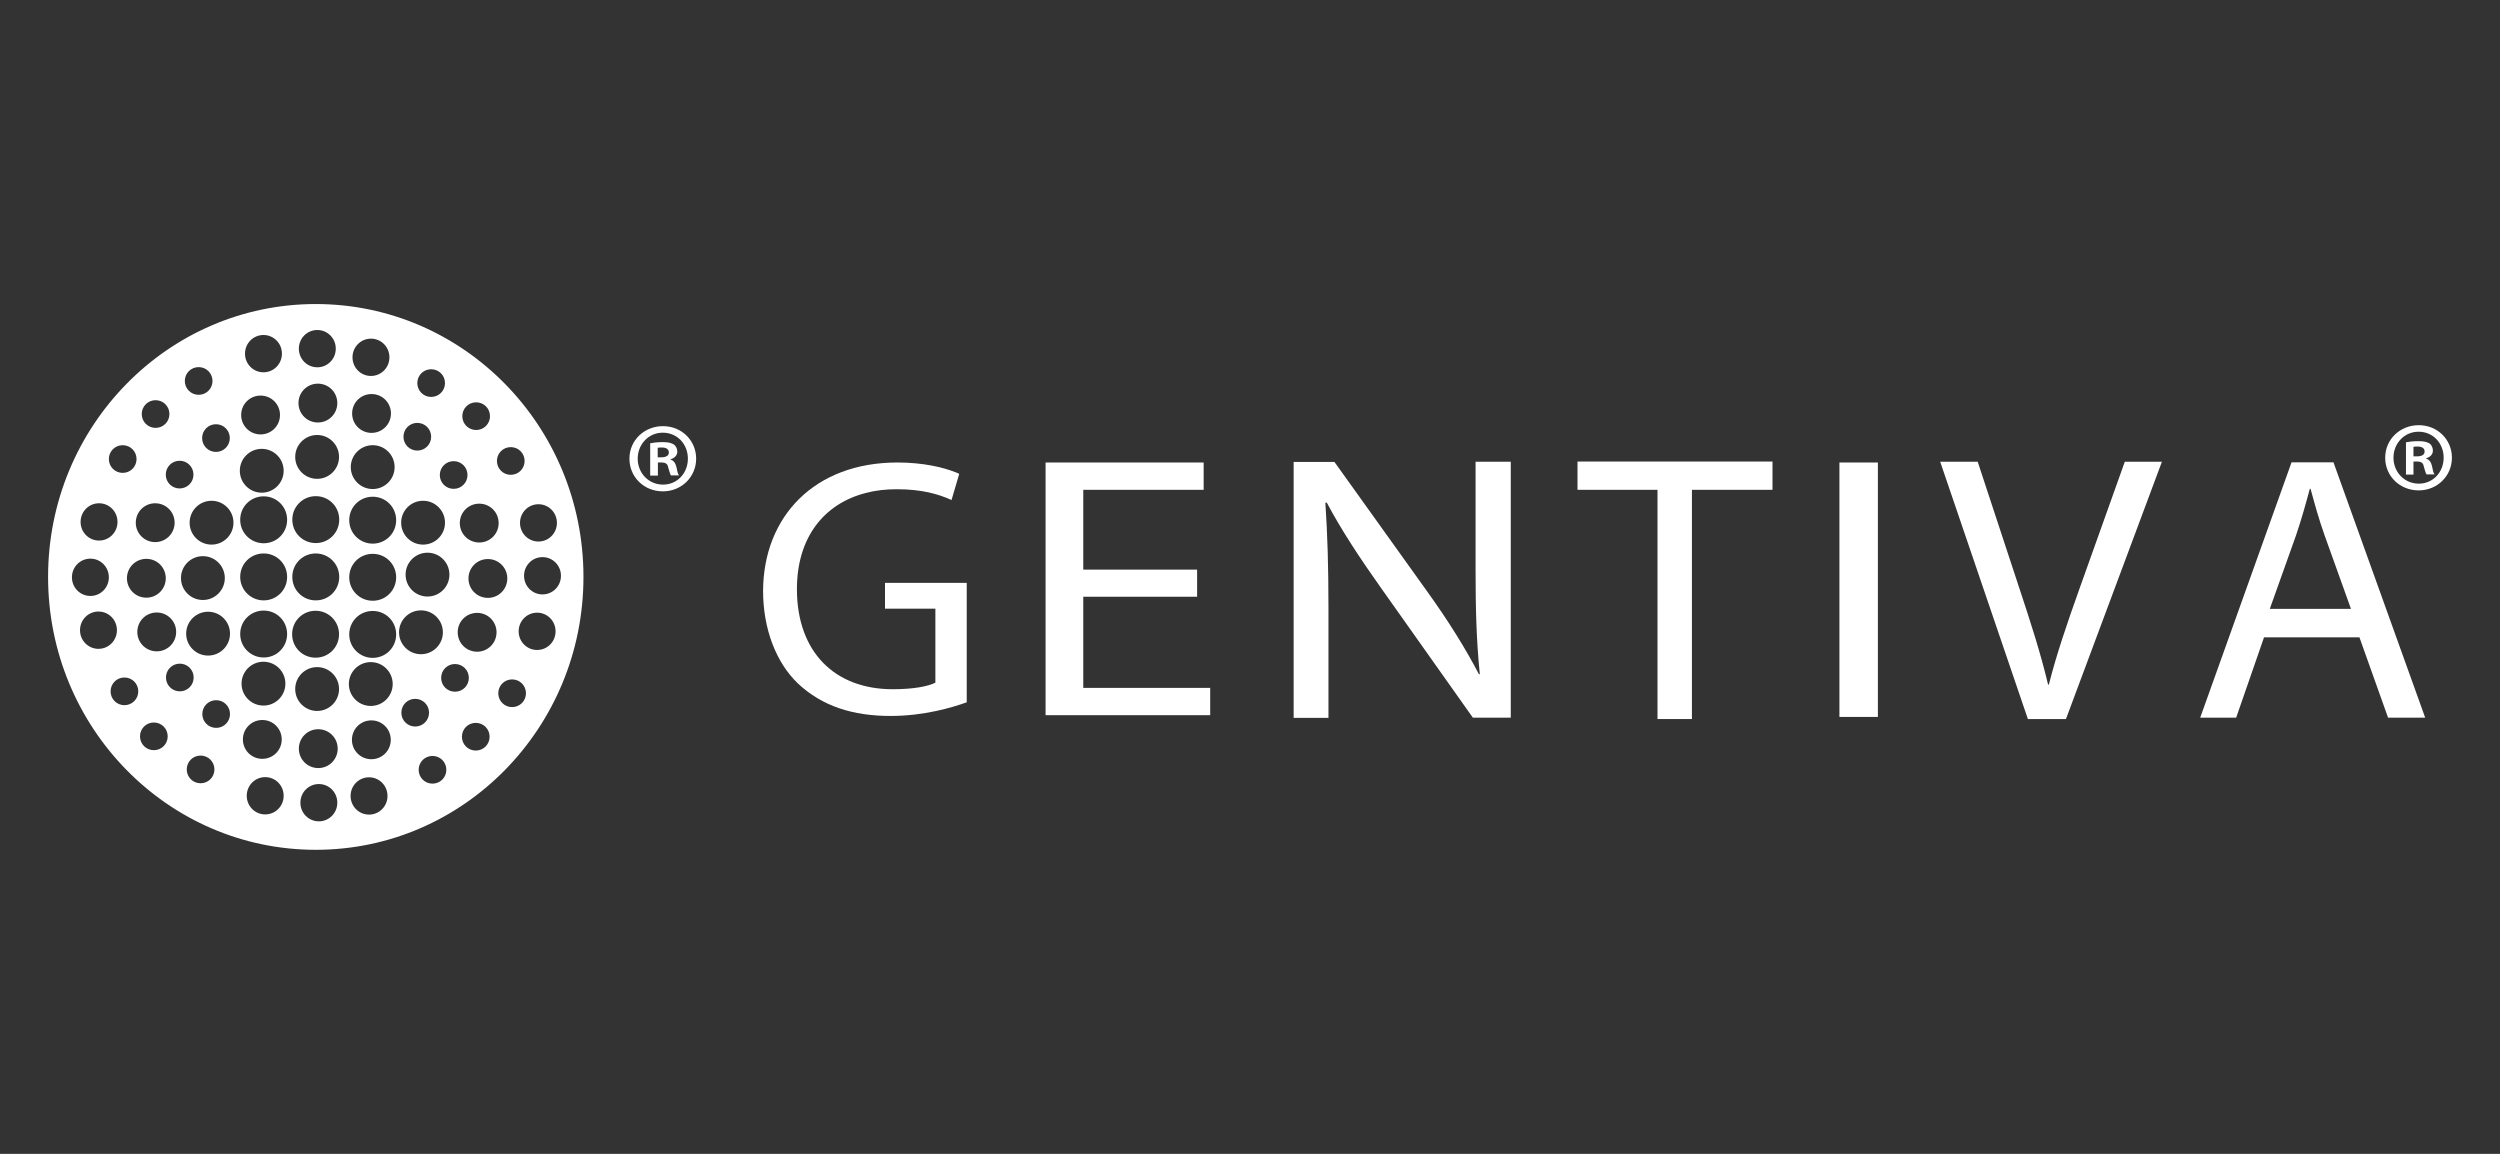
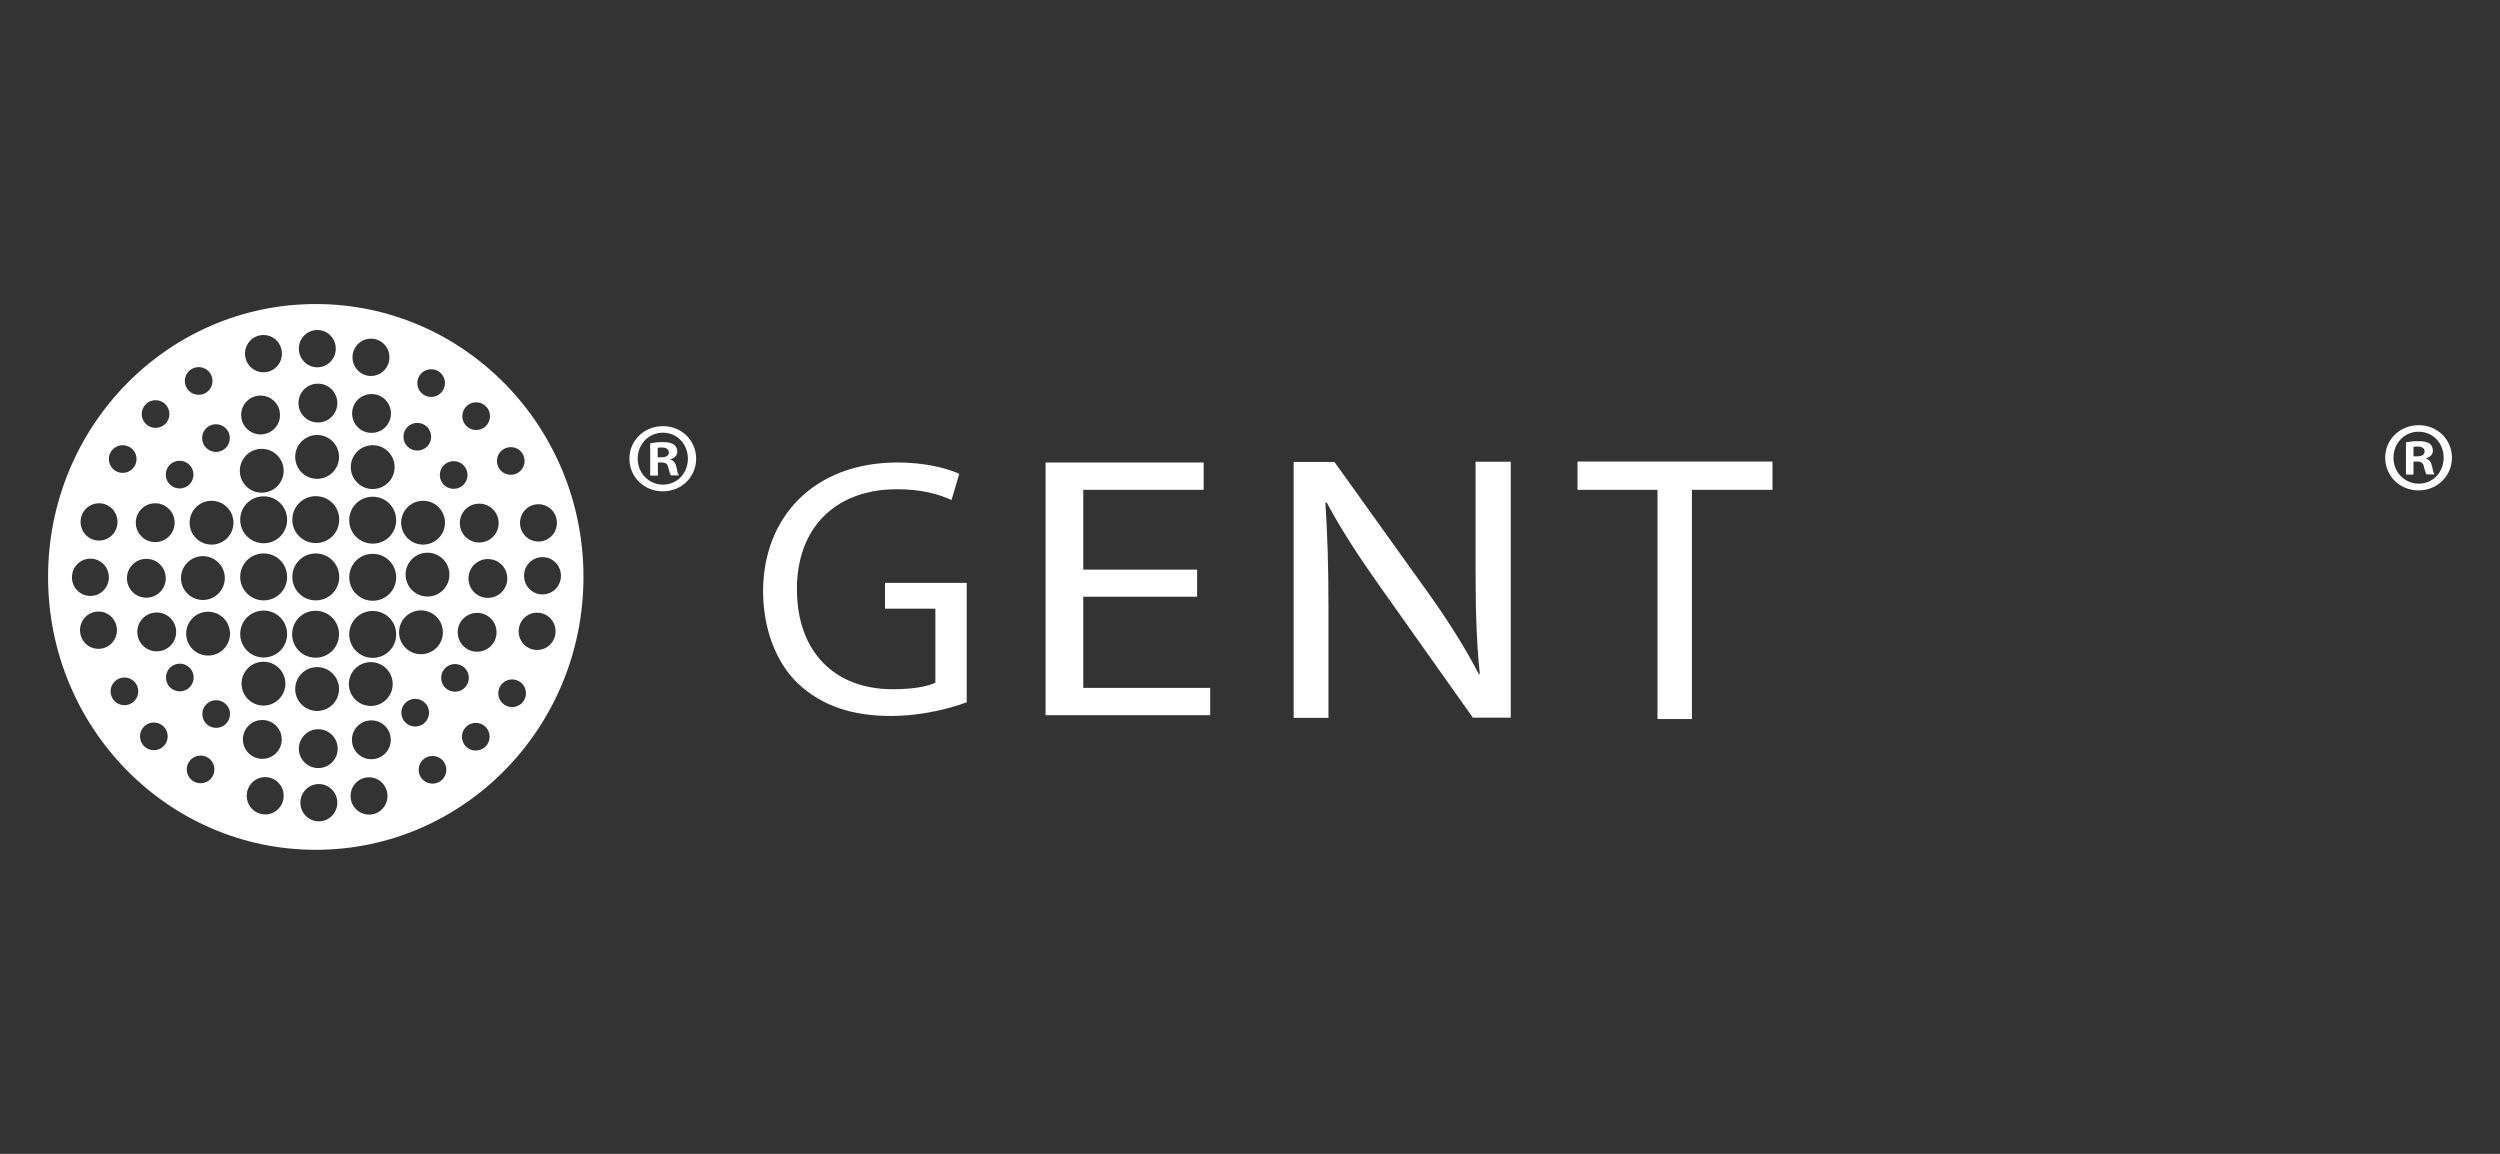
<svg xmlns="http://www.w3.org/2000/svg" id="Layer_2" viewBox="0 0 130 60">
  <rect x="0" y="0" width="130" height="60" fill="#333333" stroke="none" />
  <defs>
    <style>.cls-1{fill:#fff;}</style>
  </defs>
  <path class="cls-1" d="m16.42,15.81c-7.69,0-13.92,6.35-13.92,14.19s6.23,14.19,13.92,14.19,13.92-6.35,13.92-14.19-6.23-14.19-13.92-14.19Zm11.58,10.41c.53,0,.96.43.96.97s-.43.97-.96.97-.96-.43-.96-.97.43-.97.96-.97Zm1.17,3.72c0,.54-.43.97-.96.97s-.96-.43-.96-.97.43-.97.96-.97.96.43.96.97Zm-2.61-6.69c.4,0,.72.32.72.72s-.32.72-.72.72-.72-.32-.72-.72.32-.72.72-.72Zm-.18,6.83c0,.56-.45,1.01-1.01,1.01s-1.01-.45-1.01-1.01.45-1.01,1.01-1.01,1.01.45,1.01,1.01Zm-.45-2.88c0,.56-.45,1.01-1.01,1.01s-1.01-.45-1.01-1.01.45-1.01,1.01-1.01,1.01.45,1.01,1.01Zm-1.17-6.28c.4,0,.72.32.72.72s-.32.72-.72.72-.72-.32-.72-.72.32-.72.72-.72Zm-.45,3.78c0,.4-.32.72-.72.72s-.72-.32-.72-.72.32-.72.72-.72.72.32.72.72Zm-1.89-5.5c.4,0,.72.32.72.72s-.32.72-.72.72-.72-.32-.72-.72.32-.72.72-.72Zm-.72,2.79c.4,0,.72.32.72.72s-.32.72-.72.72-.72-.32-.72-.72.32-.72.72-.72Zm.3,4.05c.63,0,1.14.51,1.14,1.14s-.51,1.14-1.14,1.14-1.14-.51-1.14-1.14.51-1.14,1.14-1.14Zm1.37,3.84c0,.63-.51,1.14-1.14,1.14s-1.14-.51-1.14-1.14.51-1.14,1.14-1.14,1.14.51,1.14,1.14Zm-4.08-12.27c.53,0,.96.43.96.97s-.43.97-.96.97-.96-.43-.96-.97.43-.97.96-.97Zm.03,2.88c.56,0,1.01.45,1.01,1.01s-.45,1.01-1.01,1.01-1.01-.45-1.01-1.01.45-1.01,1.01-1.01Zm.06,2.66c.63,0,1.14.51,1.14,1.14s-.51,1.14-1.14,1.14-1.14-.51-1.14-1.14.51-1.14,1.14-1.14Zm-2.88-5.99c.53,0,.96.43.96.97s-.43.97-.96.97-.96-.43-.96-.97.43-.97.96-.97Zm.03,2.79c.56,0,1.01.45,1.01,1.01s-.45,1.01-1.01,1.01-1.01-.45-1.01-1.01.45-1.01,1.01-1.01Zm-.11,8.83c.67,0,1.22.54,1.22,1.22s-.54,1.22-1.22,1.22-1.22-.54-1.22-1.22.54-1.22,1.22-1.22Zm-1.22-1.76c0-.67.54-1.22,1.22-1.22s1.22.54,1.22,1.22-.54,1.22-1.22,1.22-1.22-.54-1.22-1.22Zm-1.5-9.6c.53,0,.96.43.96.97s-.43.97-.96.97-.96-.43-.96-.97.43-.97.96-.97Zm-.15,3.15c.56,0,1.01.45,1.01,1.01s-.45,1.01-1.01,1.01-1.01-.45-1.01-1.01.45-1.01,1.01-1.01Zm-1.6,2.21c0,.4-.32.72-.72.72s-.72-.32-.72-.72.32-.72.72-.72.72.32.72.72Zm-1.62-3.69c.4,0,.72.32.72.72s-.32.72-.72.72-.72-.32-.72-.72.32-.72.72-.72Zm-.99,4.87c.4,0,.72.32.72.72s-.32.72-.72.72-.72-.32-.72-.72.32-.72.72-.72Zm1.21,4.96c.63,0,1.14.51,1.14,1.14s-.51,1.14-1.14,1.14-1.14-.51-1.14-1.14.51-1.14,1.14-1.14Zm-2.4,2.93c.56,0,1.01.45,1.01,1.01s-.45,1.01-1.01,1.01-1.01-.45-1.01-1.01.45-1.01,1.01-1.01Zm-1.55-1.78c0-.56.45-1.01,1.01-1.01s1.01.45,1.01,1.01-.45,1.01-1.01,1.01-1.01-.45-1.01-1.01Zm1.49-9.26c.4,0,.72.32.72.72s-.32.72-.72.72-.72-.32-.72-.72.32-.72.72-.72Zm-.02,5.36c.56,0,1.01.45,1.01,1.01s-.45,1.01-1.01,1.01-1.01-.45-1.01-1.01.45-1.01,1.01-1.01Zm-1.69-3.02c.4,0,.72.32.72.72s-.32.72-.72.72-.72-.32-.72-.72.32-.72.72-.72Zm-1.23,3.02c.53,0,.96.43.96.97s-.43.97-.96.97-.96-.43-.96-.97.43-.97.96-.97Zm-1.41,3.85c0-.54.43-.97.96-.97s.96.43.96.97-.43.97-.96.97-.96-.43-.96-.97Zm.42,2.75c0-.54.43-.97.96-.97s.96.43.96.97-.43.97-.96.97-.96-.43-.96-.97Zm2.31,3.9c-.4,0-.72-.32-.72-.72s.32-.72.72-.72.72.32.72.72-.32.72-.72.72Zm1.53,2.34c-.4,0-.72-.32-.72-.72s.32-.72.72-.72.72.32.72.72-.32.72-.72.72Zm.63-3.78c0-.4.32-.72.72-.72s.72.32.72.72-.32.72-.72.72-.72-.32-.72-.72Zm1.8,5.5c-.4,0-.72-.32-.72-.72s.32-.72.72-.72.72.32.72.72-.32.72-.72.72Zm.81-2.88c-.4,0-.72-.32-.72-.72s.32-.72.72-.72.72.32.72.72-.32.72-.72.72Zm-.42-3.76c-.63,0-1.14-.51-1.14-1.14s.51-1.14,1.14-1.14,1.14.51,1.14,1.14-.51,1.14-1.14,1.14Zm.18-5.77c-.63,0-1.14-.51-1.14-1.14s.51-1.14,1.14-1.14,1.14.51,1.14,1.14-.51,1.14-1.14,1.14Zm2.61-4.98c.63,0,1.14.51,1.14,1.14s-.51,1.14-1.14,1.14-1.14-.51-1.14-1.14.51-1.14,1.14-1.14Zm.18,19.01c-.53,0-.96-.43-.96-.97s.43-.97.96-.97.96.43.96.97-.43.97-.96.97Zm-1.16-3.9c0-.56.45-1.01,1.01-1.01s1.01.45,1.01,1.01-.45,1.01-1.01,1.01-1.01-.45-1.01-1.01Zm1.07-1.76c-.63,0-1.14-.51-1.14-1.14s.51-1.14,1.14-1.14,1.14.51,1.14,1.14-.51,1.14-1.14,1.14Zm.01-2.5c-.67,0-1.22-.54-1.22-1.22s.54-1.22,1.22-1.22,1.22.54,1.22,1.22-.54,1.22-1.22,1.22Zm0-2.97c-.67,0-1.22-.54-1.22-1.22s.54-1.22,1.22-1.22,1.22.54,1.22,1.22-.54,1.22-1.22,1.22Zm0-2.97c-.67,0-1.22-.54-1.22-1.22s.54-1.22,1.22-1.22,1.22.54,1.22,1.22-.54,1.22-1.22,1.22Zm2.7,3.51c.67,0,1.22.54,1.22,1.22s-.54,1.22-1.22,1.22-1.22-.54-1.22-1.22.54-1.22,1.22-1.22Zm.17,10.95c-.53,0-.96-.43-.96-.97s.43-.97.96-.97.96.43.96.97-.43.97-.96.97Zm-.03-2.77c-.56,0-1.01-.45-1.01-1.01s.45-1.01,1.01-1.01,1.01.45,1.01,1.01-.45,1.01-1.01,1.01Zm-.06-2.97c-.63,0-1.14-.51-1.14-1.14s.51-1.14,1.14-1.14,1.14.51,1.14,1.14-.51,1.14-1.14,1.14Zm0-12.07c-.63,0-1.14-.51-1.14-1.14s.51-1.14,1.14-1.14,1.14.51,1.14,1.14-.51,1.14-1.14,1.14Zm2.7,17.46c-.53,0-.96-.43-.96-.97s.43-.97.96-.97.96.43.96.97-.43.97-.96.97Zm.12-2.88c-.56,0-1.01-.45-1.01-1.01s.45-1.01,1.01-1.01,1.01.45,1.01,1.01-.45,1.01-1.01,1.01Zm-.03-2.77c-.63,0-1.14-.51-1.14-1.14s.51-1.14,1.14-1.14,1.14.51,1.14,1.14-.51,1.14-1.14,1.14Zm.1-2.5c-.67,0-1.22-.54-1.22-1.22s.54-1.22,1.22-1.22,1.22.54,1.22,1.22-.54,1.22-1.22,1.22Zm0-2.97c-.67,0-1.22-.54-1.22-1.22s.54-1.22,1.22-1.22,1.22.54,1.22,1.22-.54,1.22-1.22,1.22Zm0-2.97c-.67,0-1.22-.54-1.22-1.22s.54-1.22,1.22-1.22,1.22.54,1.22,1.22-.54,1.22-1.22,1.22Zm2.51,3.47c.63,0,1.14.51,1.14,1.14s-.51,1.14-1.14,1.14-1.14-.51-1.14-1.14.51-1.14,1.14-1.14Zm-1.02,5.32c0-.4.32-.72.72-.72s.72.32.72.72-.32.72-.72.72-.72-.32-.72-.72Zm1.62,3.69c-.4,0-.72-.32-.72-.72s.32-.72.72-.72.72.32.72.72-.32.72-.72.72Zm.45-5.5c0-.4.32-.72.72-.72s.72.32.72.72-.32.72-.72.72-.72-.32-.72-.72Zm1.8,3.78c-.4,0-.72-.32-.72-.72s.32-.72.72-.72.72.32.72.72-.32.72-.72.72Zm.07-5.14c-.56,0-1.01-.45-1.01-1.01s.45-1.01,1.01-1.01,1.01.45,1.01,1.01-.45,1.01-1.01,1.01Zm1.82,2.88c-.4,0-.72-.32-.72-.72s.32-.72.72-.72.72.32.72.72-.32.72-.72.72Zm1.3-2.97c-.53,0-.96-.43-.96-.97s.43-.97.96-.97.96.43.96.97-.43.97-.96.97Z" />
  <path class="cls-1" d="m49.68,24.55c.07.03.14.06.2.09l-.4,1.36c-.69-.31-1.55-.56-2.85-.56-.57,0-1.1.06-1.59.19-2.22.56-3.6,2.35-3.6,5,0,3.28,1.97,5.21,4.98,5.21,1.09,0,1.84-.15,2.22-.34v-3.85h-2.62v-1.34h4.25v6.21c-.75.27-2.22.71-3.96.71-1.95,0-3.56-.5-4.83-1.7-1.11-1.07-1.8-2.8-1.8-4.81.02-3.85,2.66-6.67,6.99-6.67,1.34,0,2.41.26,3.02.51" />
  <path class="cls-1" d="m62.25,31.03h-5.92v4.74h6.6v1.42h-8.56v-13.14h8.22v1.42h-6.26v4.15h5.92v1.4Z" />
  <path class="cls-1" d="m67.27,37.33v-13.31h2.12l4.82,6.73c1.12,1.56,1.99,2.96,2.7,4.32l.04-.02c-.18-1.78-.22-3.4-.22-5.47v-5.57h1.83v13.31h-1.97l-4.78-6.75c-1.05-1.48-2.06-3-2.82-4.44l-.07.02c.11,1.68.16,3.28.16,5.49v5.69h-1.83Z" />
  <path class="cls-1" d="m86.2,25.47h-4.17v-1.47h10.14v1.47h-4.19v11.92h-1.79v-11.92Z" />
-   <path class="cls-1" d="m97.65,24.05v13.23h-2v-13.23h2Z" />
-   <path class="cls-1" d="m105.45,37.39l-4.56-13.38h1.95l2.17,6.59c.6,1.81,1.12,3.43,1.49,5h.04c.39-1.55.97-3.24,1.59-4.98l2.36-6.61h1.93l-4.99,13.38h-1.99Z" />
-   <path class="cls-1" d="m117.73,33.14l-1.45,4.18h-1.87l4.75-13.28h2.18l4.77,13.28h-1.93l-1.49-4.18h-4.96Zm4.52-1.48l-1.37-3.82c-.31-.87-.52-1.65-.73-2.42h-.04c-.21.79-.44,1.6-.71,2.4l-1.37,3.84h4.21Z" />
  <path class="cls-1" d="m125.78,22.11c.97,0,1.72.75,1.72,1.69s-.75,1.7-1.73,1.7-1.74-.74-1.74-1.7.78-1.69,1.74-1.69h.01Zm-.02.34c-.74,0-1.3.61-1.3,1.35s.56,1.35,1.32,1.35c.74,0,1.29-.6,1.29-1.35s-.55-1.35-1.3-1.35h-.01Zm-.26,2.23h-.39v-1.68c.15-.03.37-.06.65-.06.32,0,.46.05.59.13.09.07.16.21.16.36,0,.2-.14.34-.35.4v.02c.16.05.26.18.31.41.05.26.08.36.13.41h-.42c-.05-.06-.08-.21-.14-.4-.03-.19-.13-.27-.35-.27h-.19v.67Zm0-.95h.19c.22,0,.39-.07.39-.25,0-.15-.11-.26-.36-.26-.1,0-.18,0-.22.02v.49Z" />
  <path class="cls-1" d="m34.48,22.16c.97,0,1.72.75,1.72,1.69s-.75,1.7-1.73,1.7-1.74-.74-1.74-1.7.78-1.69,1.74-1.69h.01Zm-.02.34c-.74,0-1.3.61-1.3,1.35s.56,1.35,1.32,1.35c.74,0,1.29-.6,1.29-1.35s-.55-1.35-1.3-1.35h-.01Zm-.26,2.23h-.39v-1.68c.15-.03.37-.06.65-.06.32,0,.46.05.59.13.09.07.17.21.17.36,0,.2-.14.34-.35.4v.02c.16.05.26.18.31.41.05.26.08.36.13.41h-.42c-.05-.06-.08-.21-.14-.4-.03-.19-.13-.27-.35-.27h-.19v.67Zm0-.95h.19c.22,0,.39-.07.39-.25,0-.15-.11-.26-.36-.26-.1,0-.18,0-.22.02v.49Z" />
</svg>